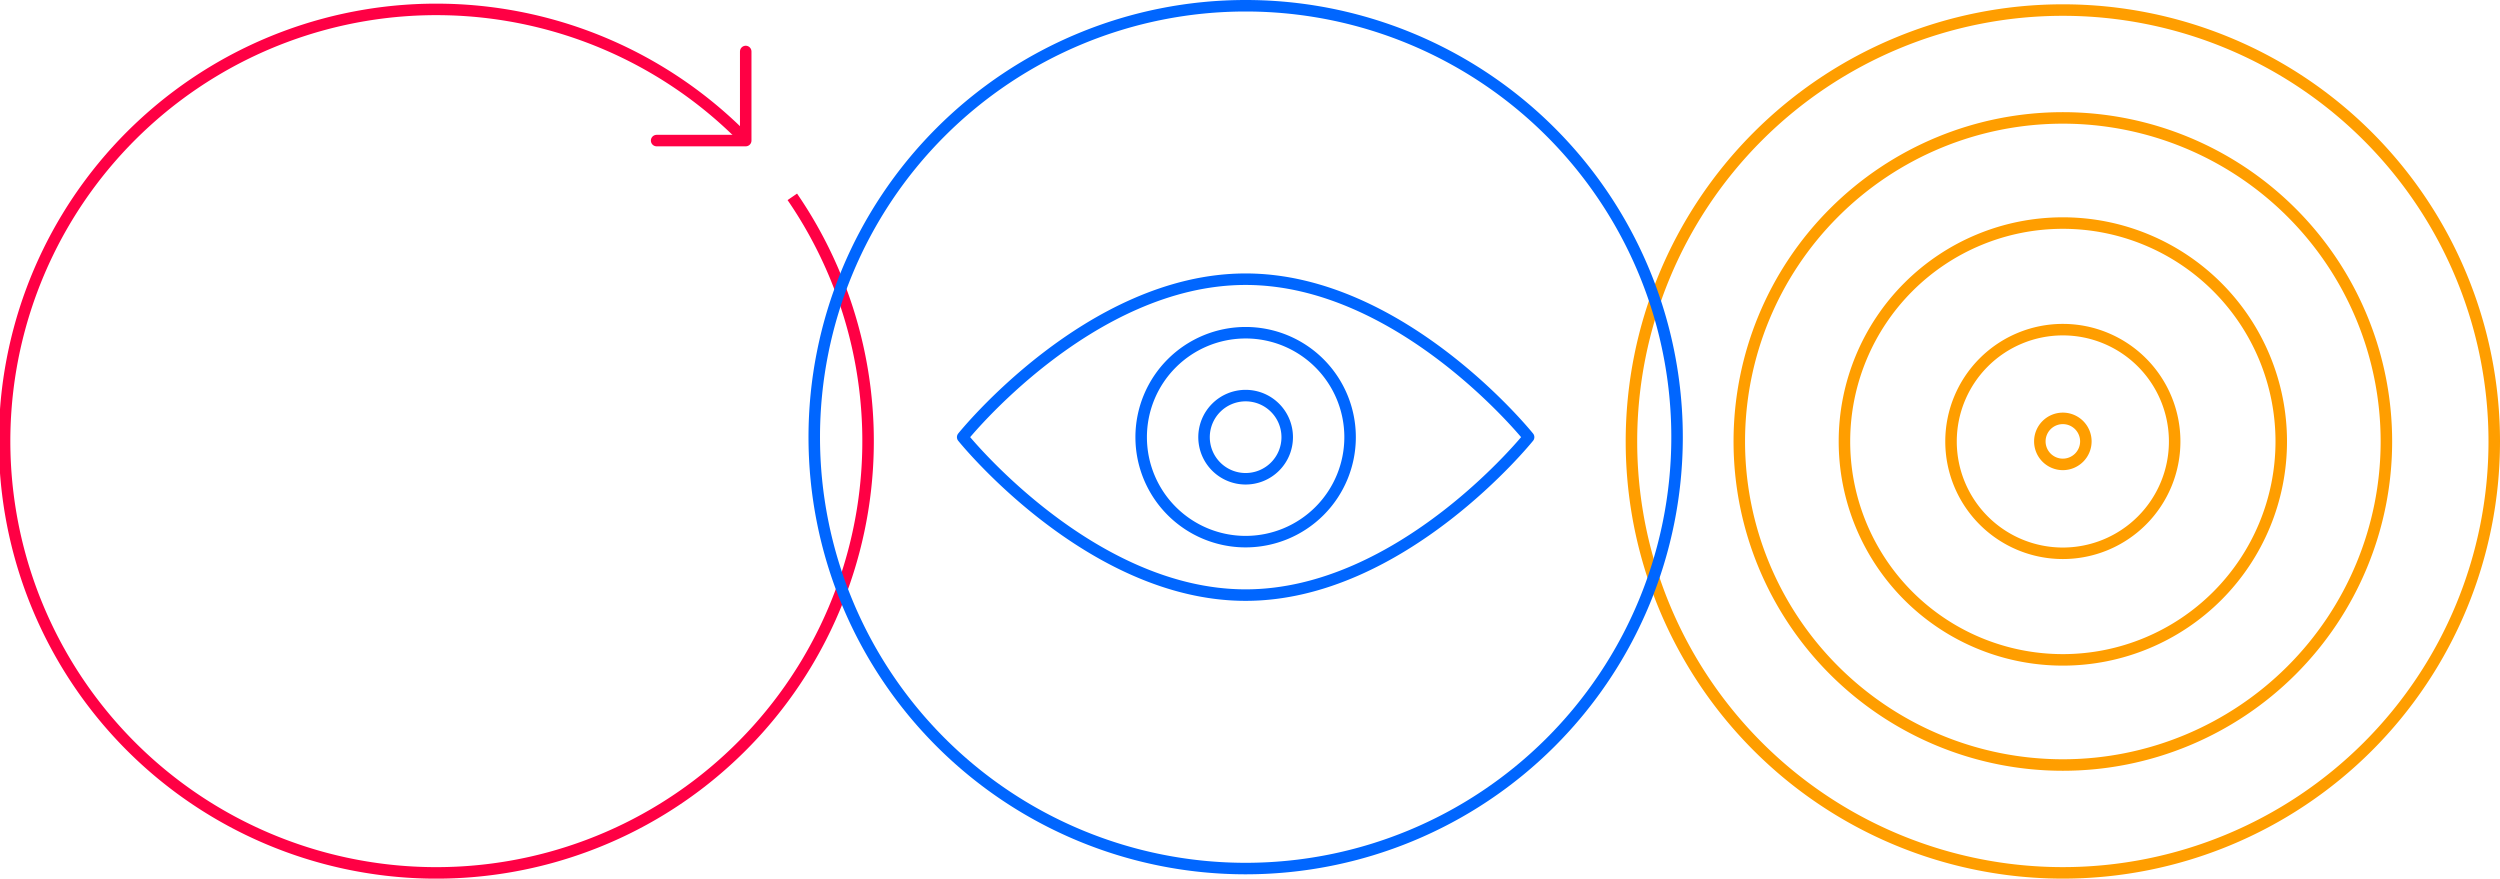
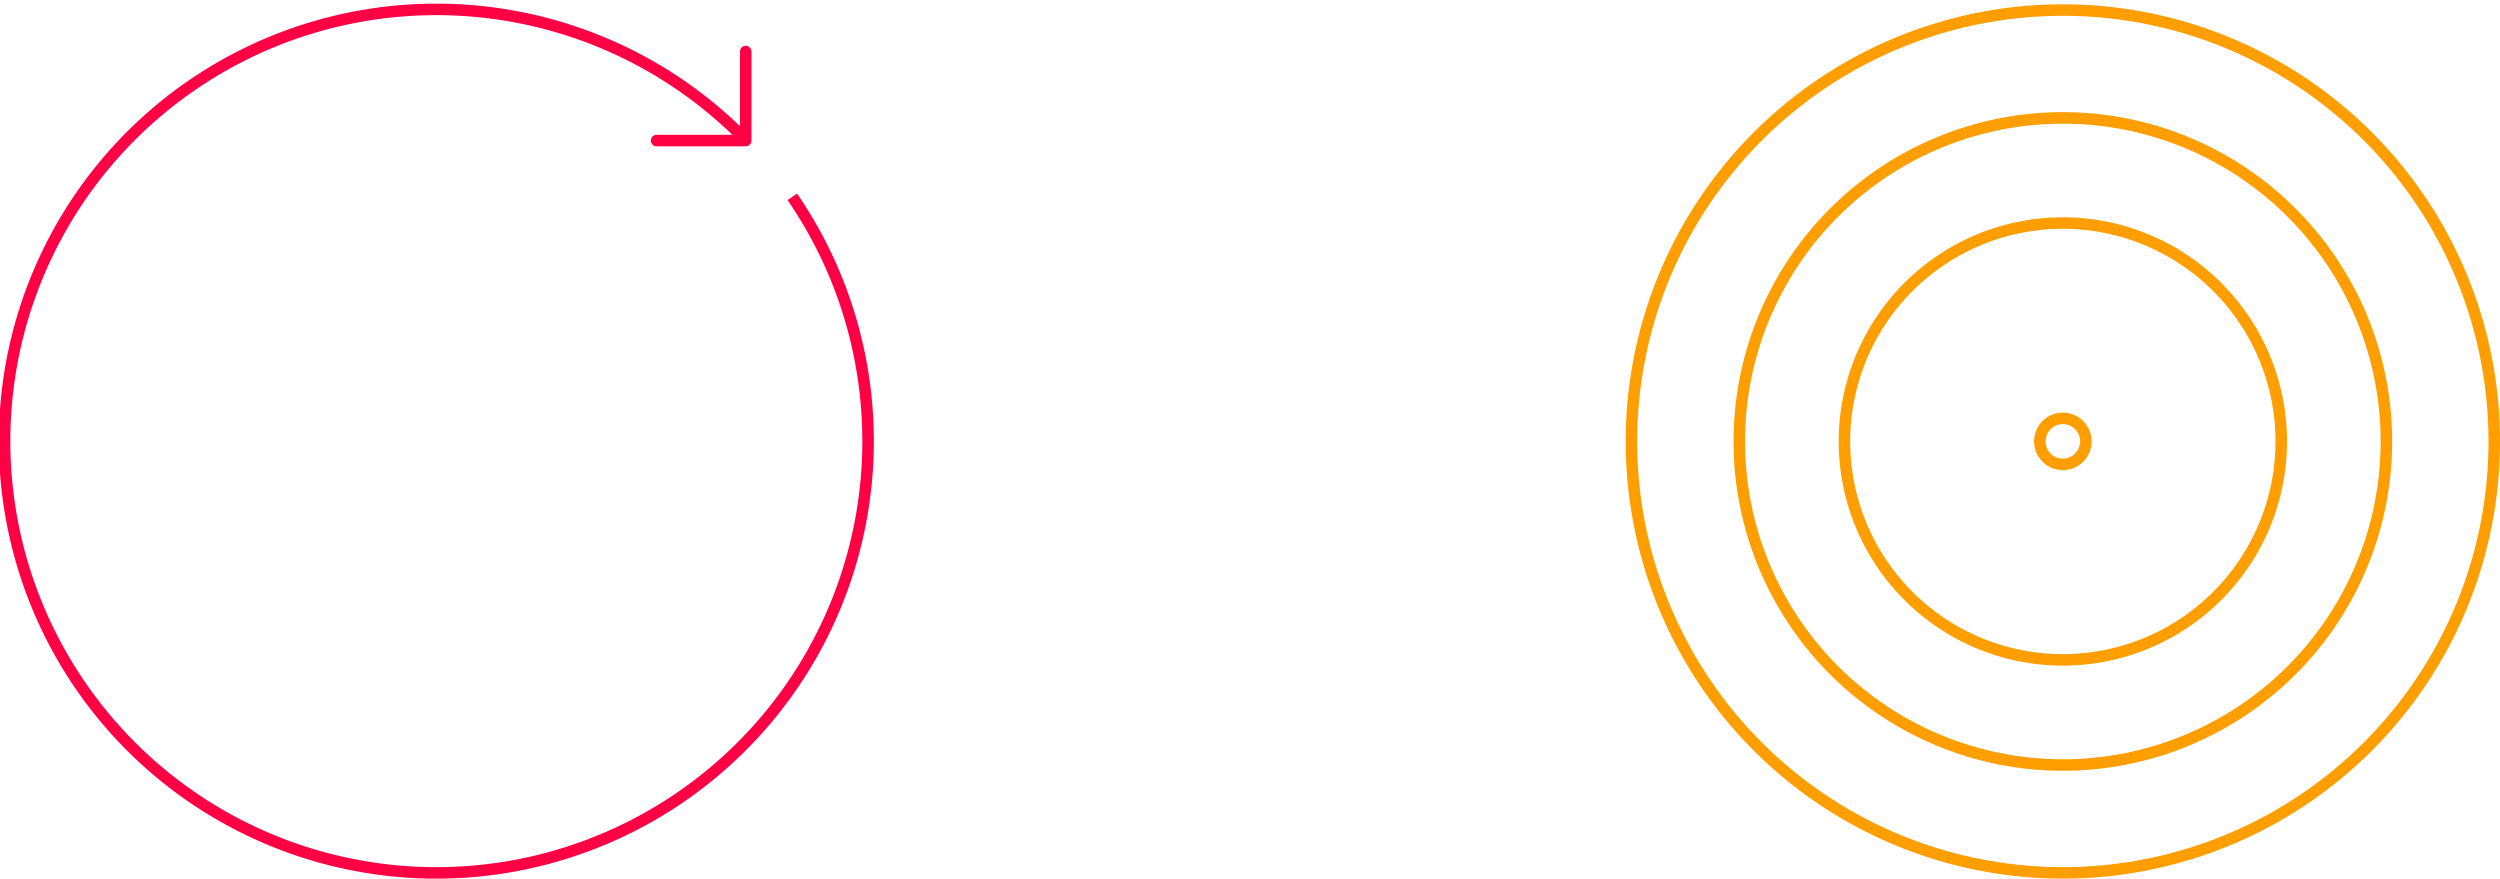
<svg xmlns="http://www.w3.org/2000/svg" viewBox="0 0 869.26 305.5">
  <defs>
    <clipPath id="a" transform="translate(0)">
      <rect width="869.26" height="305.5" style="fill:none" />
    </clipPath>
  </defs>
  <title>aiforbusiness</title>
  <g style="clip-path:url(#a)">
    <path d="M259.6,49.05c-.52-.54-1-1.09-1.53-1.61a150.12,150.12,0,1,0,17.42,21" transform="translate(0)" style="fill:none;stroke:#f04;stroke-width:4px" />
  </g>
  <polyline points="259.29 17.9 259.29 48.88 228.31 48.88" style="fill:none;stroke:#f04;stroke-linecap:round;stroke-linejoin:round;stroke-width:4px" />
-   <path d="M717.26,161.47a8,8,0,1,0-8-8A8,8,0,0,0,717.26,161.47Zm0,30.91a38.88,38.88,0,1,0-38.88-38.88A38.88,38.88,0,0,0,717.26,192.38Zm0,37.06a75.94,75.94,0,1,0-75.94-75.94A75.94,75.94,0,0,0,717.26,229.44Zm0,36.56a112.5,112.5,0,1,0-112.5-112.5A112.5,112.5,0,0,0,717.26,266Zm0,37.5a150,150,0,1,0-150-150A150,150,0,0,0,717.26,303.5Z" transform="translate(0)" style="fill:none;stroke:#ff9e00;stroke-width:4px" />
-   <path d="M531.5,152s-44.05,54.92-98.39,54.92S334.73,152,334.73,152s44-54.92,98.38-54.92S531.5,152,531.5,152Zm-62.07,0a36.32,36.32,0,1,1-36.32-36.31A36.31,36.31,0,0,1,469.43,152Zm-21.86,0a14.46,14.46,0,1,1-14.46-14.45A14.46,14.46,0,0,1,447.57,152Zm135.55,0a150,150,0,1,1-150-150A150,150,0,0,1,583.12,152Z" transform="translate(0)" style="fill:none;stroke:#06f;stroke-linecap:round;stroke-linejoin:round;stroke-width:4px" />
+   <path d="M717.26,161.47a8,8,0,1,0-8-8A8,8,0,0,0,717.26,161.47Zm0,30.91A38.88,38.88,0,0,0,717.26,192.38Zm0,37.06a75.94,75.94,0,1,0-75.94-75.94A75.94,75.94,0,0,0,717.26,229.44Zm0,36.56a112.5,112.5,0,1,0-112.5-112.5A112.5,112.5,0,0,0,717.26,266Zm0,37.5a150,150,0,1,0-150-150A150,150,0,0,0,717.26,303.5Z" transform="translate(0)" style="fill:none;stroke:#ff9e00;stroke-width:4px" />
</svg>